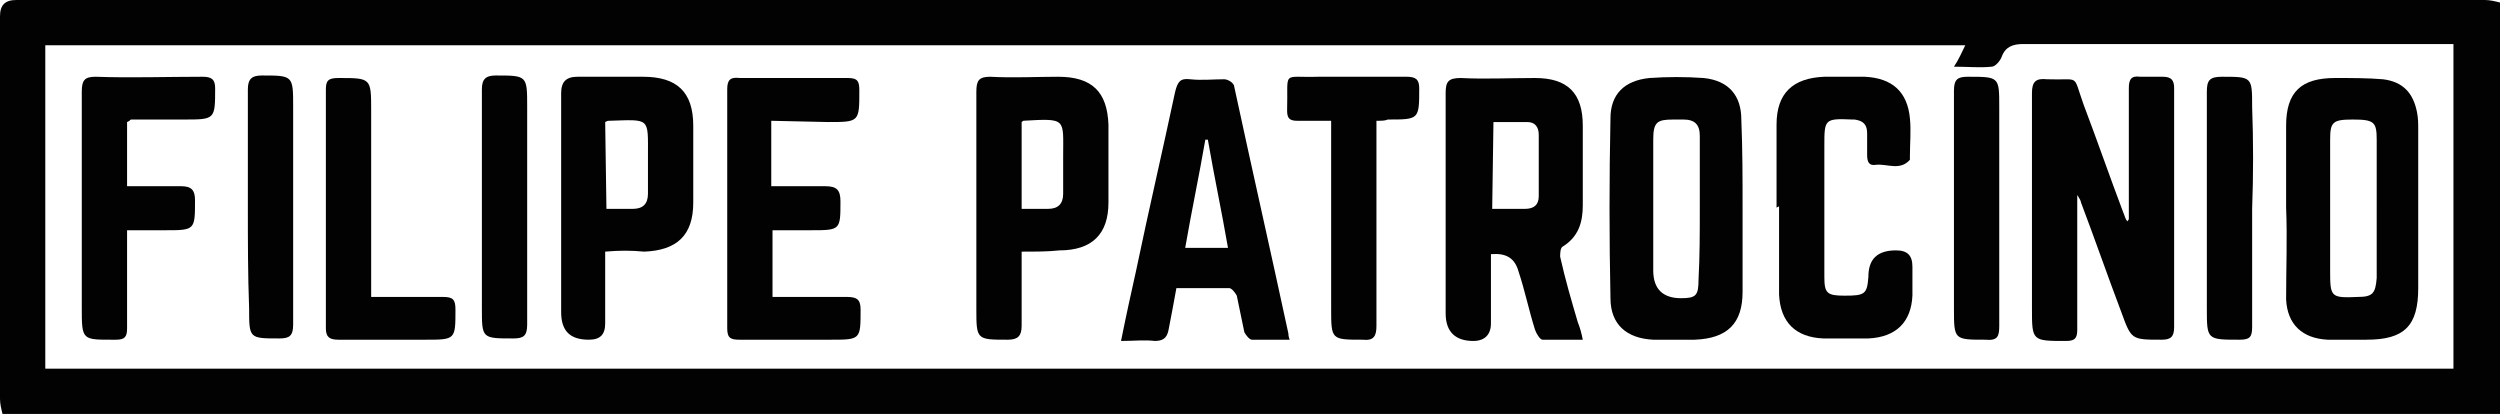
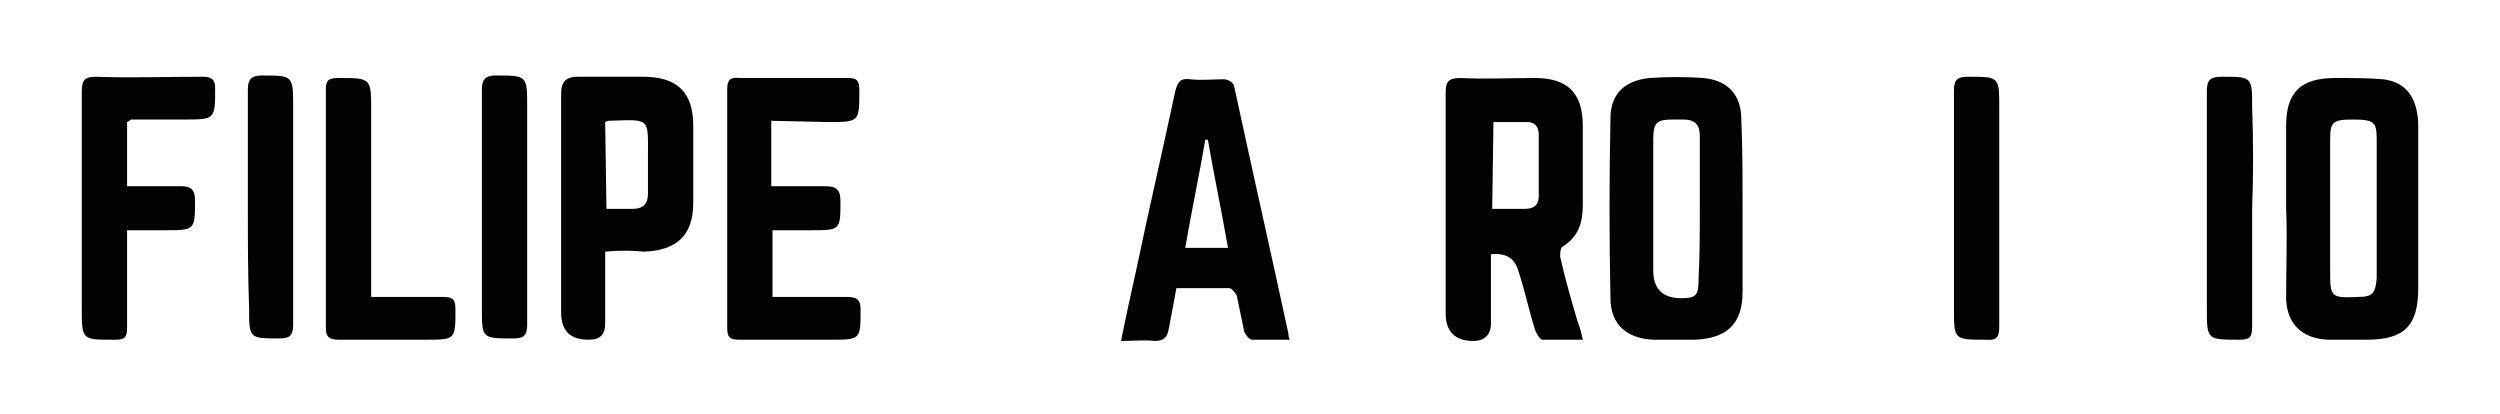
<svg xmlns="http://www.w3.org/2000/svg" id="Layer_1" x="0px" y="0px" viewBox="0 0 198.7 32.9" style="enable-background:new 0 0 198.7 32.9;" xml:space="preserve">
  <style type="text/css">	.st0{fill:#020203;}</style>
-   <path class="st0" d="M198.7,0.2v32.7H0.2C0.1,32.5,0,32.1,0,31.7C0,21.5,0,11.4,0,1.3C0,0.4,0.4,0,1.3,0c65.4,0,130.8,0,196.2,0 C197.9,0,198.3,0.1,198.7,0.2L198.7,0.2z M156.2,3.6H3.6v25.7H195V3.5c-0.5,0-0.8,0-1.2,0c-11,0-22,0-33,0c-0.8,0-1.4,0.2-1.7,1 c-0.1,0.3-0.5,0.8-0.8,0.8c-0.9,0.1-1.9,0-3,0C155.7,4.7,155.9,4.2,156.2,3.6L156.2,3.6L156.2,3.6z" />
-   <path class="st0" d="M169.2,17.4v-1.7c0-2.9,0-5.8,0-8.7c0-0.7,0.2-1,0.9-0.9c0.6,0,1.2,0,1.8,0c0.7,0,0.9,0.3,0.9,0.9 c0,6.3,0,12.7,0,19c0,0.8-0.3,1-1,1c-2.4,0-2.4,0-3.2-2.2c-1.1-2.9-2.1-5.8-3.2-8.7c0-0.1-0.1-0.3-0.3-0.6c0,0.5,0,0.8,0,1 c0,3.2,0,6.4,0,9.7c0,0.7-0.2,0.9-0.9,0.9c-2.7,0-2.7,0-2.7-2.6c0-5.7,0-11.4,0-17.1c0-0.9,0.3-1.2,1.2-1.1c2.7,0.1,2-0.5,2.9,2 c1.1,2.9,2.1,5.8,3.2,8.7c0.1,0.2,0.1,0.4,0.3,0.6C169.1,17.5,169.2,17.5,169.2,17.4L169.2,17.4z" />
  <path class="st0" d="M125.8,27c-1.1,0-2.2,0-3.2,0c-0.2,0-0.5-0.5-0.6-0.8c-0.5-1.6-0.8-3.1-1.3-4.6c-0.3-1.1-1-1.5-2.2-1.4 c0,1.8,0,3.6,0,5.5c0,0.9-0.5,1.4-1.4,1.4c-1.4,0-2.2-0.7-2.2-2.2c0-5.9,0-11.7,0-17.5c0-0.9,0.2-1.2,1.2-1.2c1.9,0.1,3.9,0,5.9,0 c2.6,0,3.8,1.2,3.8,3.8c0,2.1,0,4.2,0,6.3c0,1.3-0.3,2.5-1.6,3.3c-0.2,0.1-0.2,0.6-0.2,0.8c0.4,1.8,0.9,3.5,1.4,5.2 C125.6,26.1,125.7,26.5,125.8,27L125.8,27z M118.6,16.6c0.9,0,1.8,0,2.6,0c0.7,0,1.1-0.3,1.1-1c0-1.6,0-3.3,0-4.9c0-0.6-0.3-1-0.9-1 c-0.9,0-1.8,0-2.7,0L118.6,16.6L118.6,16.6z" />
  <path class="st0" d="M138.5,16.5c0,2.2,0,4.5,0,6.7c0,2.5-1.2,3.7-3.8,3.8c-1.1,0-2.2,0-3.3,0c-2.1-0.1-3.4-1.2-3.4-3.3 c-0.1-4.8-0.1-9.5,0-14.3c0-1.9,1.1-3,3.1-3.2c1.4-0.1,2.9-0.1,4.3,0c2,0.2,3,1.4,3,3.3C138.5,11.9,138.5,14.2,138.5,16.5 L138.5,16.5L138.5,16.5L138.5,16.5z M135.1,16.6c0-1.9,0-3.9,0-5.8c0-0.9-0.4-1.3-1.3-1.3c-0.3,0-0.5,0-0.8,0 c-1.3,0-1.6,0.2-1.6,1.6c0,3.5,0,7,0,10.4c0,1.5,0.8,2.2,2.2,2.2c1.2,0,1.4-0.2,1.4-1.5C135.1,20.4,135.1,18.5,135.1,16.6 L135.1,16.6L135.1,16.6z" />
  <path class="st0" d="M181.7,16.5c0-2.2,0-4.3,0-6.5c0-2.7,1.2-3.8,3.9-3.8c1.3,0,2.6,0,3.8,0.1c1.6,0.2,2.4,1.1,2.7,2.6 c0.1,0.5,0.1,0.9,0.1,1.4c0,4.2,0,8.4,0,12.6c0,3-1.1,4.1-4.1,4.1c-1,0-2.1,0-3.1,0c-2-0.1-3.2-1.2-3.3-3.2 C181.7,21.3,181.8,18.9,181.7,16.5L181.7,16.5L181.7,16.5z M188.9,16.6c0-1.8,0-3.7,0-5.5c0-1.4-0.2-1.6-1.9-1.6 c-1.6,0-1.8,0.2-1.8,1.6c0,3.4,0,6.9,0,10.3c0,2.2,0,2.3,2.2,2.2c1.2,0,1.4-0.3,1.5-1.5C188.9,20.3,188.9,18.4,188.9,16.6 L188.9,16.6L188.9,16.6z" />
  <path class="st0" d="M102.5,27c-1,0-2,0-3,0c-0.2,0-0.5-0.4-0.6-0.6c-0.2-1-0.4-1.9-0.6-2.9c-0.1-0.2-0.4-0.6-0.6-0.6 c-1.4,0-2.8,0-4.2,0c-0.2,1.1-0.4,2.2-0.6,3.2c-0.1,0.6-0.3,1-1.1,1c-0.8-0.1-1.7,0-2.7,0c0.4-2,0.8-3.8,1.2-5.6 c1-4.8,2.1-9.5,3.1-14.2c0.2-0.8,0.4-1.1,1.2-1c0.9,0.1,1.8,0,2.7,0c0.3,0,0.8,0.3,0.8,0.6c1.4,6.5,2.9,13.1,4.3,19.6 C102.4,26.6,102.4,26.7,102.5,27L102.5,27z M96,11.1c-0.1,0-0.1,0-0.2,0c-0.5,2.9-1.1,5.7-1.6,8.6h3.4C97.1,16.8,96.5,14,96,11.1z" />
  <path class="st0" d="M48.1,20c0,1.9,0,3.8,0,5.7c0,0.9-0.4,1.3-1.3,1.3c-1.5,0-2.2-0.7-2.2-2.2c0-5.8,0-11.6,0-17.4 c0-0.9,0.4-1.3,1.3-1.3c1.8,0,3.5,0,5.2,0c2.7,0,4,1.2,4,3.9c0,2,0,4.1,0,6.1c0,2.6-1.3,3.8-3.9,3.9C50.2,19.9,49.2,19.9,48.1,20 L48.1,20z M48.2,16.6c0.8,0,1.5,0,2.1,0c0.8,0,1.2-0.4,1.2-1.2c0-1,0-2,0-3c0-3.1,0.2-2.9-3.1-2.8c-0.1,0-0.1,0-0.3,0.1L48.2,16.6 L48.2,16.6z" />
-   <path class="st0" d="M81.2,20c0,2.1,0,4,0,5.9c0,0.8-0.3,1.1-1.1,1.1c-2.5,0-2.5,0-2.5-2.5c0-5.8,0-11.5,0-17.2 c0-0.9,0.2-1.2,1.1-1.2c1.8,0.1,3.7,0,5.4,0c2.7,0,3.9,1.2,4,3.8c0,2.1,0,4.1,0,6.2c0,2.5-1.3,3.8-3.9,3.8C83.3,20,82.3,20,81.2,20 C81.1,20,81.2,20,81.2,20z M81.2,9.7v6.9c0.8,0,1.4,0,2.1,0c0.8,0,1.2-0.4,1.2-1.2c0-1,0-2,0-3c0-3,0.3-3-3.2-2.8 C81.4,9.6,81.3,9.6,81.2,9.7L81.2,9.7z" />
  <path class="st0" d="M61.3,9.6v5.2c1.5,0,2.9,0,4.3,0c0.9,0,1.2,0.3,1.2,1.2c0,2.3,0,2.3-2.4,2.3c-1,0-2,0-3,0v5.3c2,0,4,0,5.9,0 c0.8,0,1.1,0.2,1.1,1c0,2.4,0,2.4-2.4,2.4s-4.8,0-7.2,0c-0.7,0-1-0.1-1-0.9c0-6.3,0-12.7,0-19c0-0.7,0.2-1,1-0.9c2.9,0,5.8,0,8.6,0 c0.8,0,0.9,0.3,0.9,1c0,2.5,0,2.5-2.5,2.5L61.3,9.6L61.3,9.6z" />
-   <path class="st0" d="M141.2,16.5c0-2.2,0-4.4,0-6.6c0-2.5,1.3-3.7,3.8-3.8c1.1,0,2.1,0,3.2,0c2.2,0.1,3.4,1.2,3.6,3.3c0.1,1,0,2,0,3 c0,0.1,0,0.2,0,0.3c-0.8,0.9-1.8,0.3-2.7,0.4c-0.6,0.1-0.7-0.3-0.7-0.8c0-0.6,0-1.1,0-1.7c0-0.7-0.3-1-1-1.1c-0.1,0-0.1,0-0.2,0 c-2.2-0.1-2.2,0-2.2,2.1c0,3.5,0,7,0,10.4c0,1.3,0.2,1.5,1.6,1.5c1.6,0,1.8-0.1,1.9-1.5c0-1.4,0.7-2.1,2.2-2.1 c0.9,0,1.3,0.4,1.3,1.3c0,0.8,0,1.5,0,2.3c-0.1,2.1-1.3,3.3-3.5,3.4c-1.2,0-2.4,0-3.6,0c-2.2-0.1-3.4-1.3-3.5-3.5c0-2.3,0-4.7,0-7 l0,0L141.2,16.5z" />
  <path class="st0" d="M10.1,9.7v5.1c1.4,0,2.9,0,4.3,0c0.8,0,1.1,0.3,1.1,1.1c0,2.4,0,2.4-2.4,2.4c-0.9,0-1.9,0-3,0 c0,0.8,0,1.6,0,2.3c0,1.8,0,3.7,0,5.5c0,0.7-0.2,0.9-0.9,0.9c-2.7,0-2.7,0.1-2.7-2.6c0-5.7,0-11.4,0-17.1c0-0.9,0.2-1.2,1.1-1.2 c2.8,0.1,5.6,0,8.5,0c0.7,0,1,0.2,1,0.9c0,2.5,0,2.5-2.5,2.5c-1.4,0-2.8,0-4.2,0C10.3,9.6,10.3,9.6,10.1,9.7 C10.1,9.7,10.1,9.7,10.1,9.7z" />
-   <path class="st0" d="M109.4,9.6c0,0.5,0,0.9,0,1.3c0,5,0,10,0,15c0,0.8-0.2,1.2-1.1,1.1c-2.5,0-2.5,0-2.5-2.5c0-4.6,0-9.1,0-13.7 V9.6c-0.9,0-1.8,0-2.7,0c-0.6,0-0.8-0.2-0.8-0.8c0.1-3.3-0.5-2.6,2.5-2.7c2.4,0,4.7,0,7,0c0.7,0,1,0.2,1,0.9c0,2.5,0,2.5-2.5,2.5 C110.1,9.6,109.8,9.6,109.4,9.6L109.4,9.6z" />
  <path class="st0" d="M29.5,23.6c2,0,3.8,0,5.7,0c0.8,0,1,0.2,1,1c0,2.4,0,2.4-2.4,2.4c-2.3,0-4.6,0-6.9,0c-0.7,0-1-0.2-1-0.9 c0-6.3,0-12.7,0-19c0-0.7,0.2-0.9,1-0.9c2.6,0,2.6,0,2.6,2.6c0,4.6,0,9.1,0,13.7C29.5,22.4,29.5,23.6,29.5,23.6z" />
  <path class="st0" d="M19.7,16.5c0-3.1,0-6.2,0-9.4c0-0.8,0.3-1.1,1.1-1.1c2.5,0,2.5,0,2.5,2.5c0,5.8,0,11.5,0,17.3 c0,0.9-0.3,1.1-1.1,1.1c-2.4,0-2.4,0-2.4-2.4C19.7,21.8,19.7,19.2,19.7,16.5L19.7,16.5z" />
  <path class="st0" d="M38.3,16.5c0-3.1,0-6.2,0-9.4c0-0.8,0.3-1.1,1.1-1.1c2.5,0,2.5,0,2.5,2.5c0,5.8,0,11.5,0,17.3 c0,0.9-0.3,1.1-1.1,1.1c-2.5,0-2.5,0-2.5-2.4S38.3,19.2,38.3,16.5L38.3,16.5z" />
  <path class="st0" d="M158.9,16.5c0,3.1,0,6.2,0,9.4c0,0.8-0.1,1.2-1.1,1.1c-2.5,0-2.5,0-2.5-2.5c0-5.8,0-11.5,0-17.3 c0-0.9,0.3-1.1,1.1-1.1c2.5,0,2.5,0,2.5,2.4S158.9,13.9,158.9,16.5z" />
  <path class="st0" d="M179,16.6c0,3.1,0,6.2,0,9.4c0,0.8-0.2,1-1,1c-2.6,0-2.6,0-2.6-2.5c0-5.8,0-11.5,0-17.2c0-0.9,0.2-1.2,1.2-1.2 c2.4,0,2.4,0,2.4,2.4C179.1,11.2,179.1,13.9,179,16.6L179,16.6z" />
</svg>